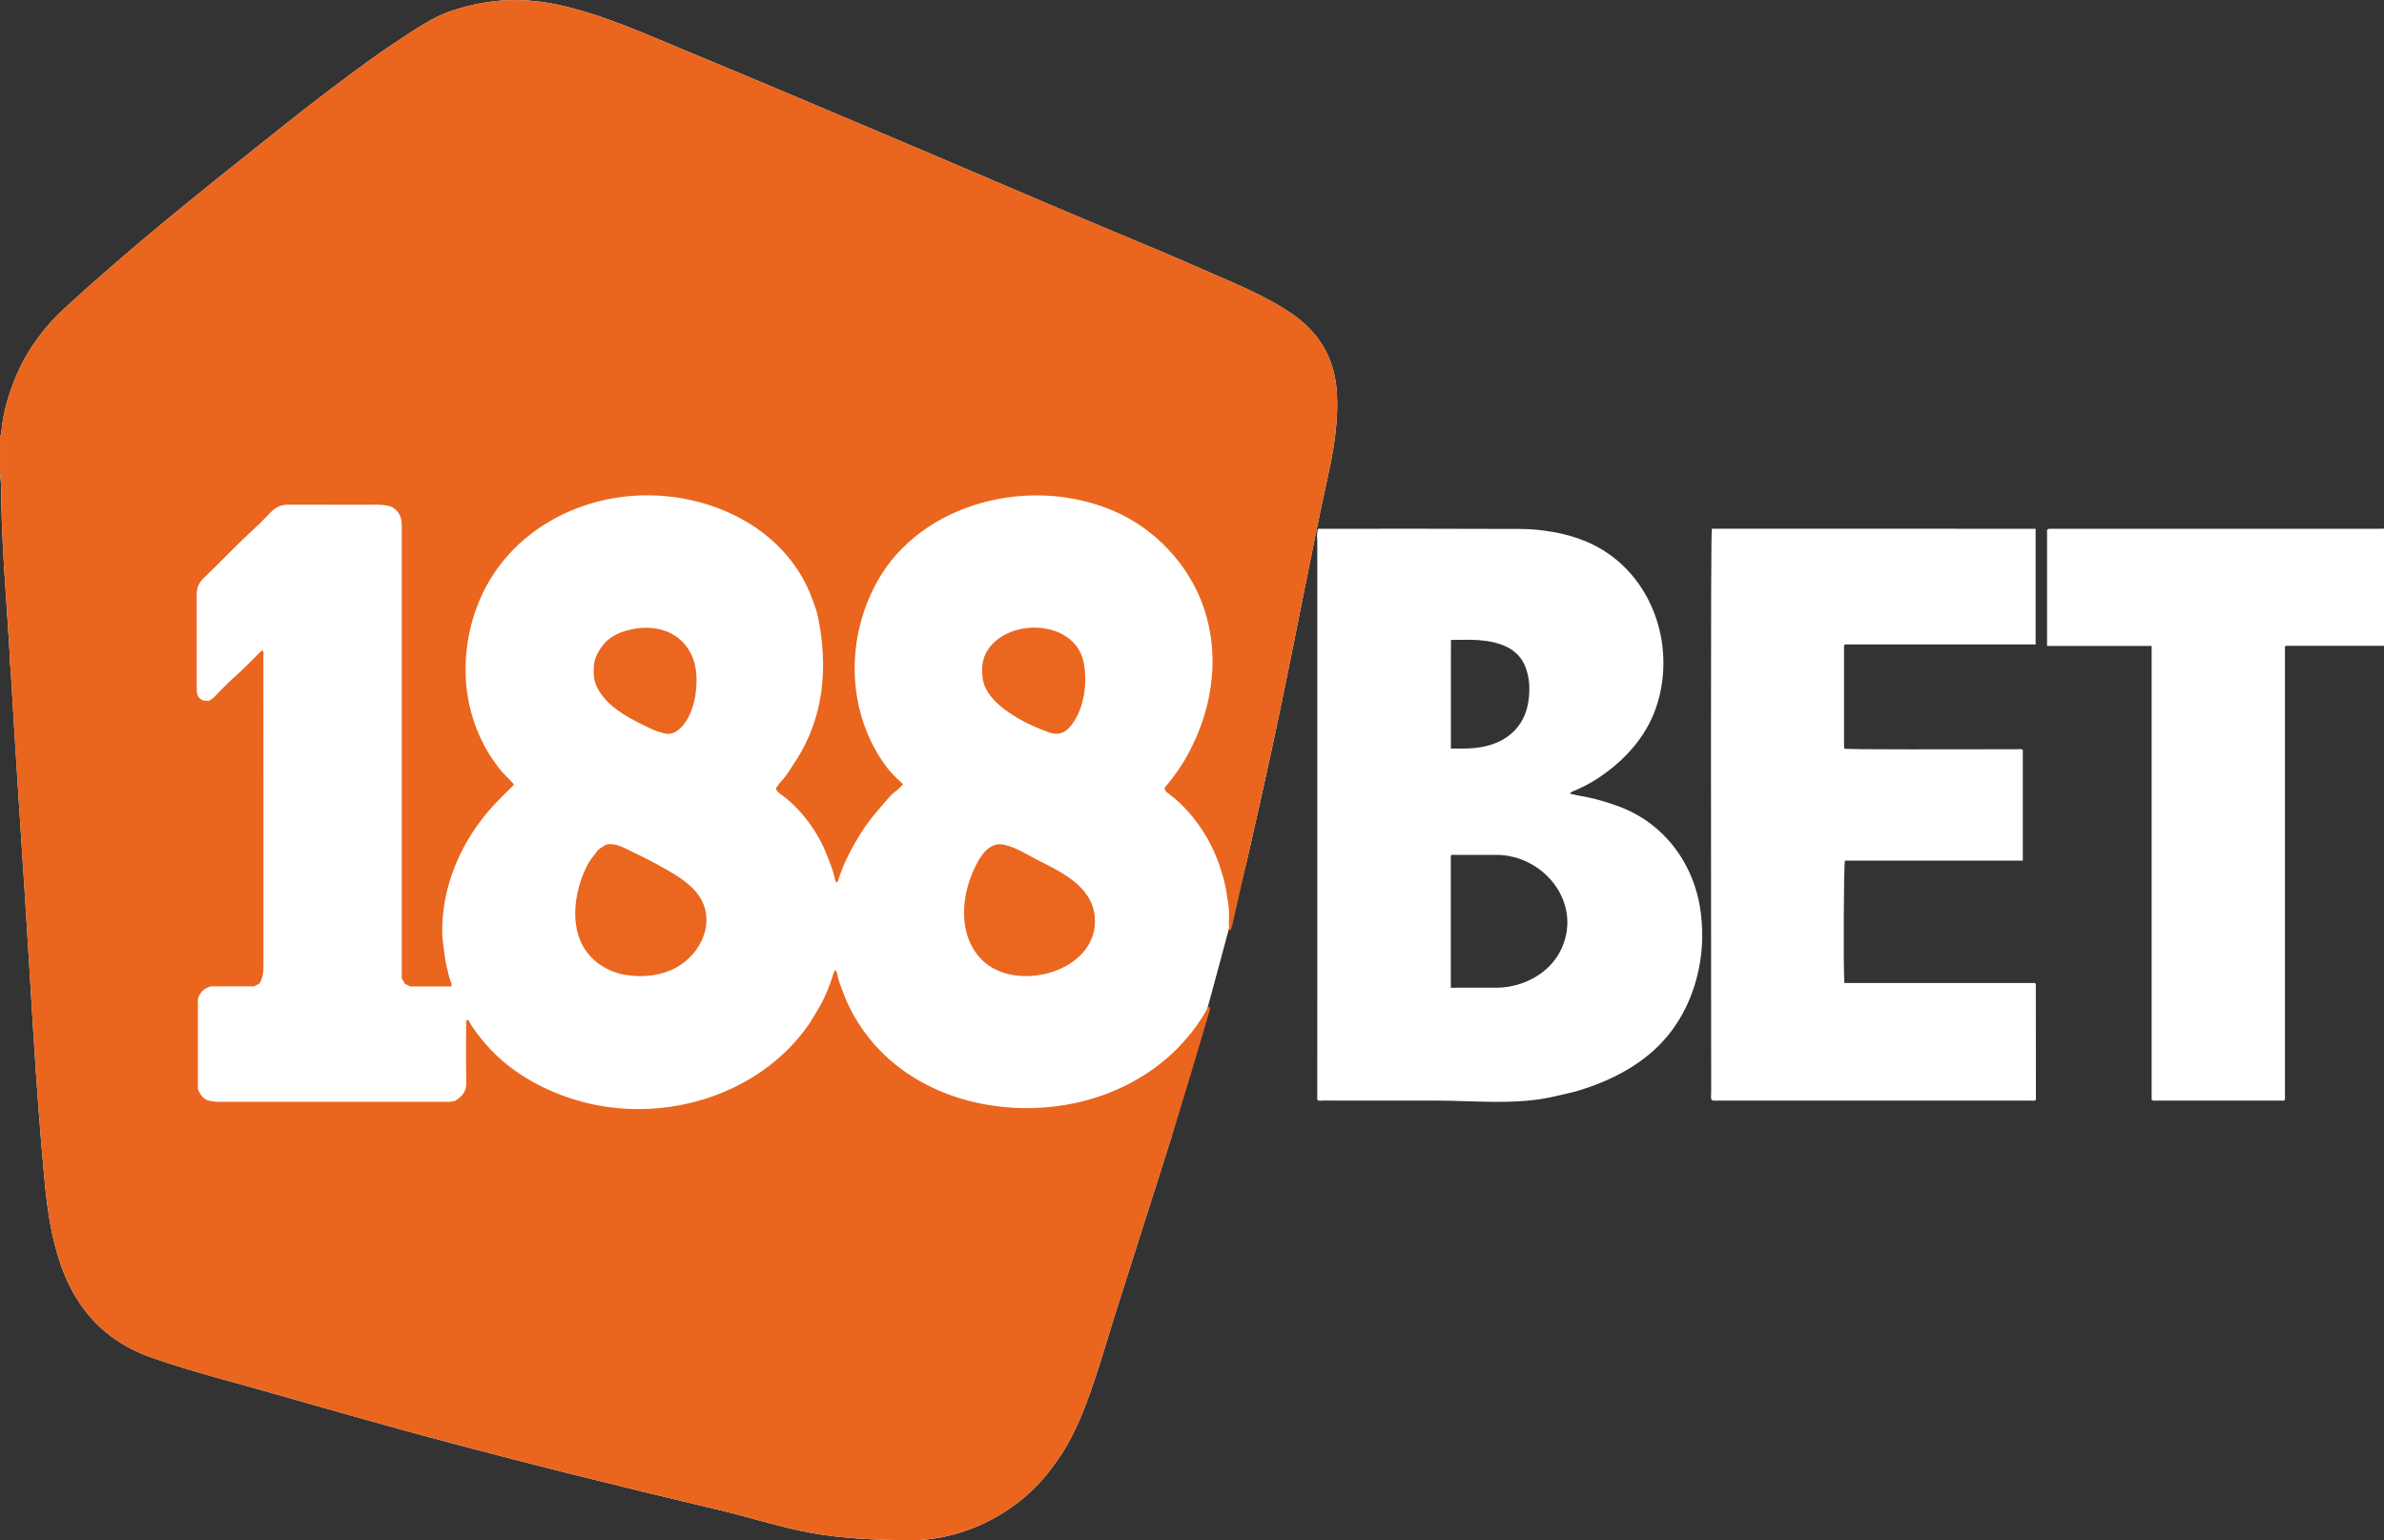
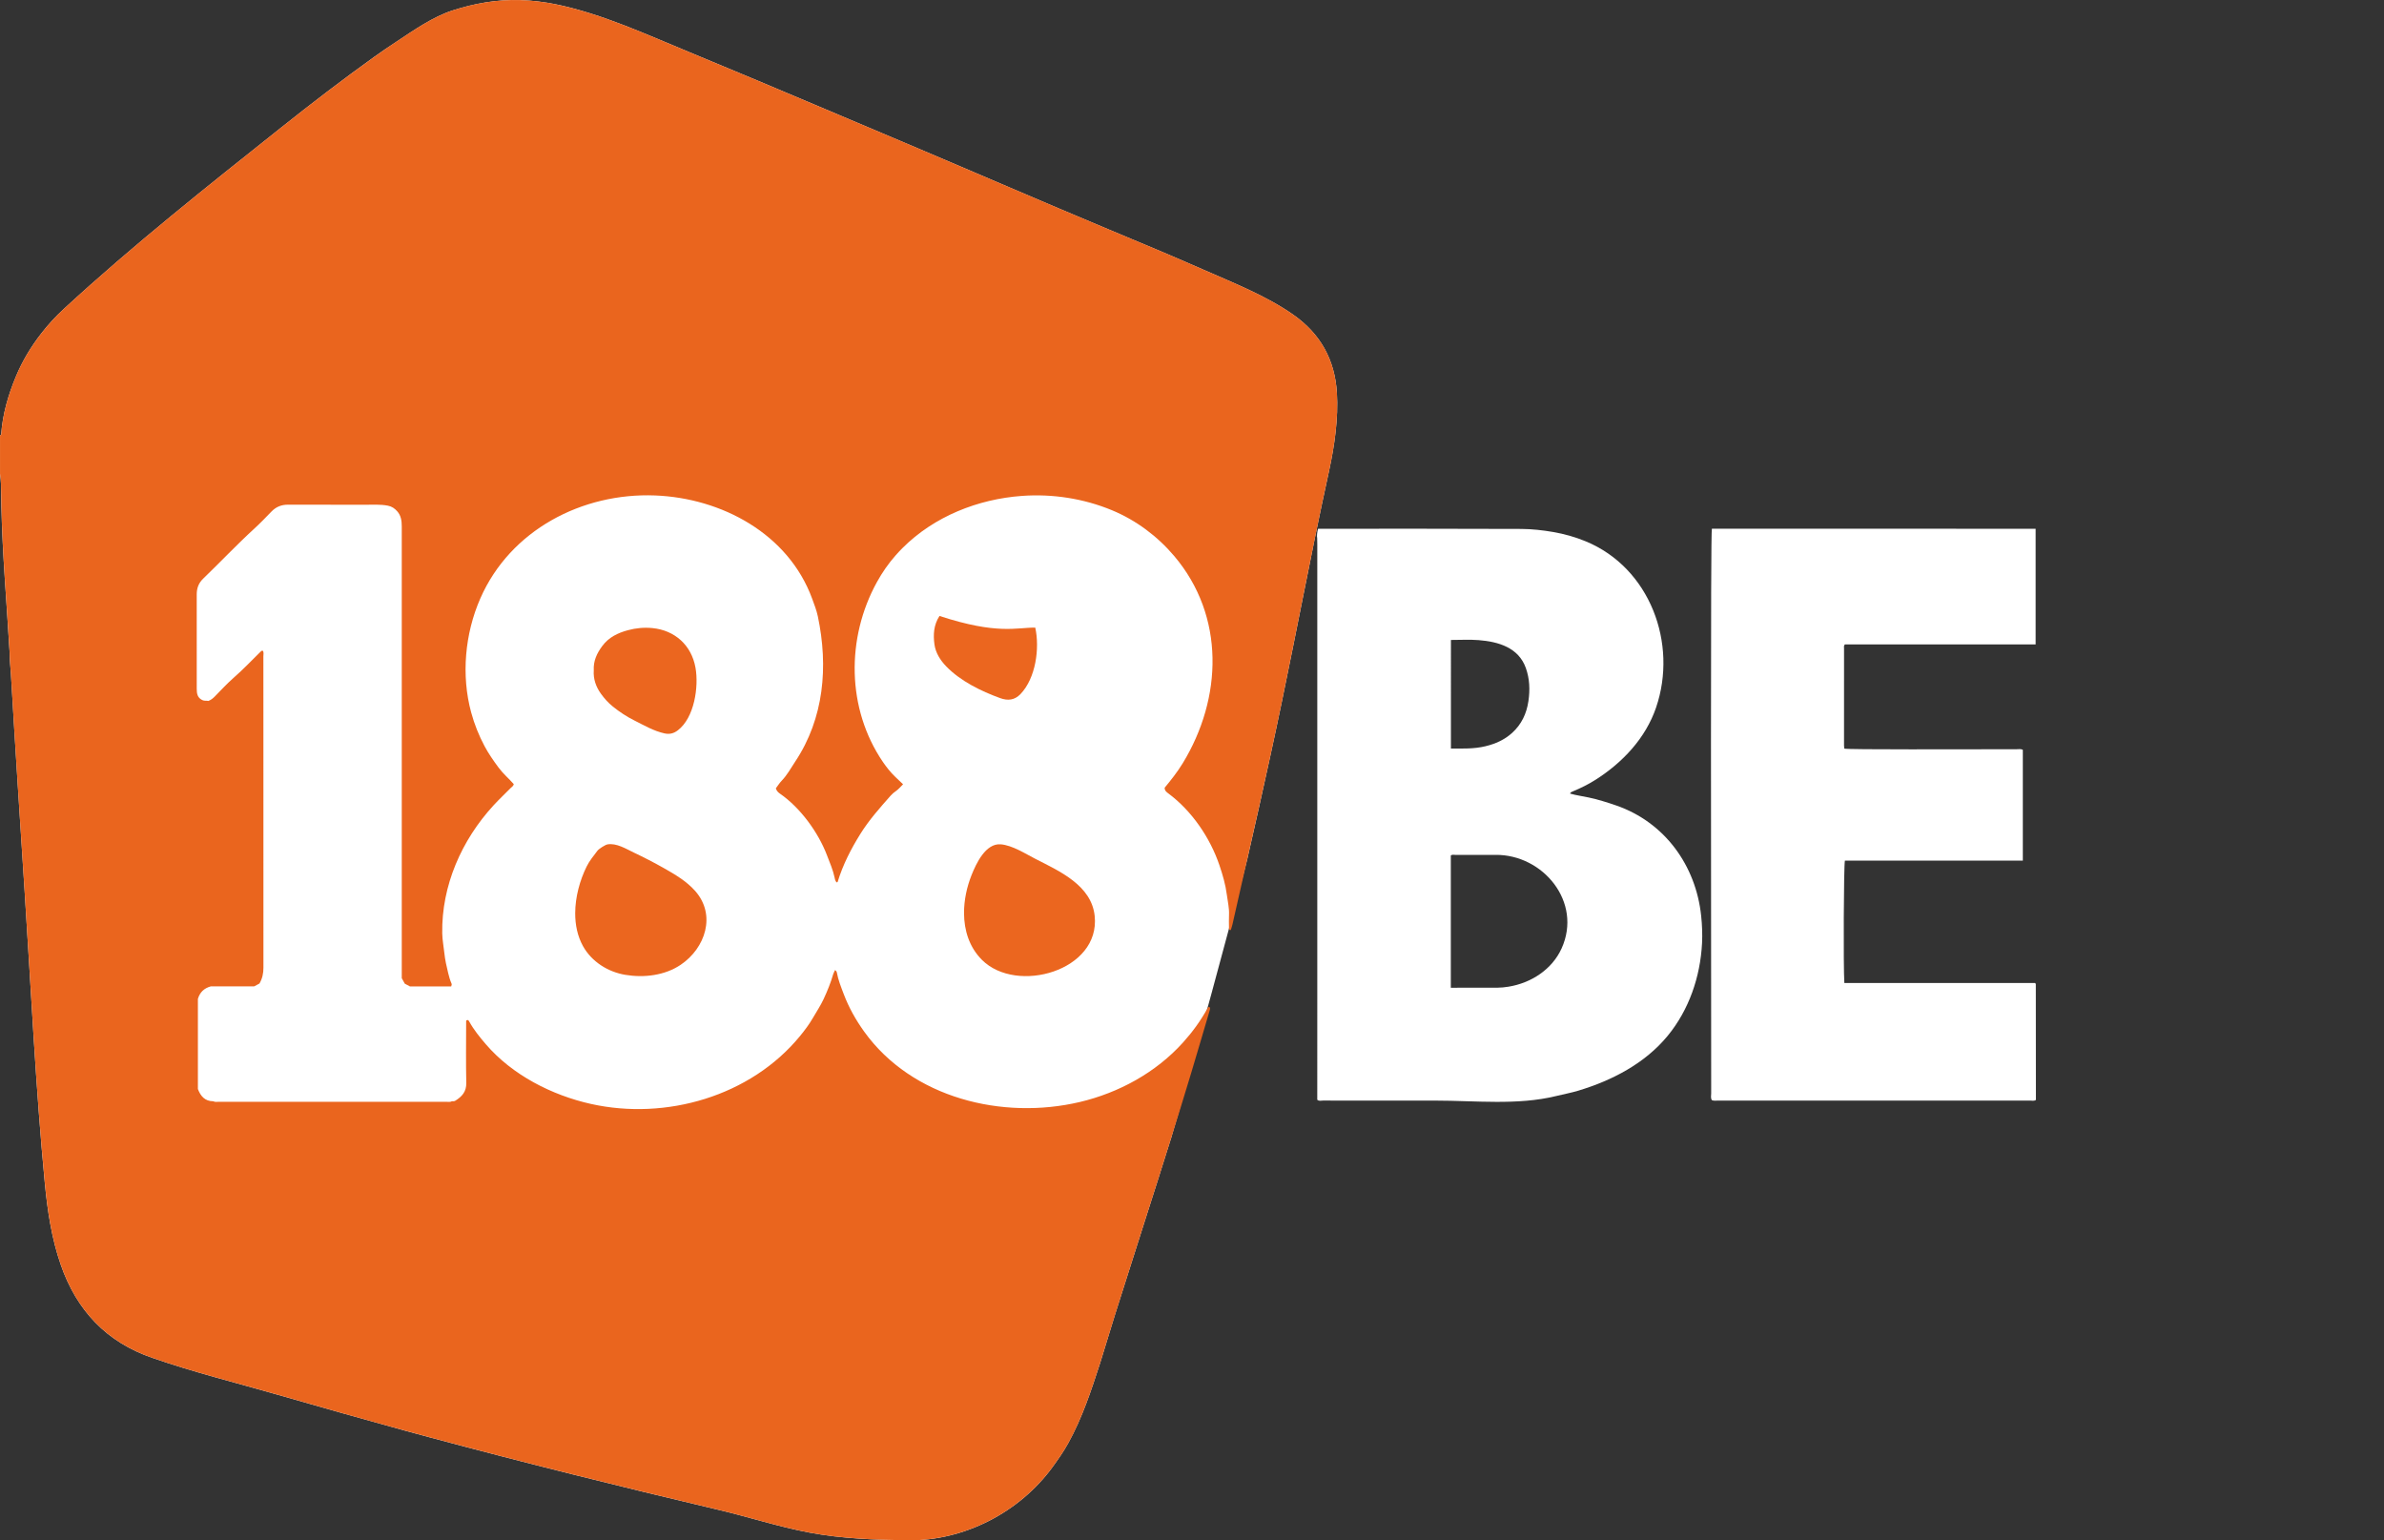
<svg xmlns="http://www.w3.org/2000/svg" version="1.1" id="Layer_1" x="0px" y="0px" viewBox="0 0 195 126" xml:space="preserve">
  <rect x="0" y="0" width="195" height="126" fill="#333333" stroke="none" />
  <g>
    <path fill="#FFFFFF" d="M108.718,38.483c-0.4,1.83-0.784,3.66-1.16,5.49c-1.217,5.979-2.361,11.967-3.666,17.93   c-0.608,2.793-1.233,5.594-1.873,8.387c-0.408,1.774-5.33,19.945-6.171,22.609c0,0.032-0.008,0.056-0.024,0.088   c-0.016,0.048-0.032,0.088-0.032,0.112c-0.008,0.008-0.008,0.016-0.008,0.016c-1.505,4.808-3.065,9.607-4.578,14.407   c-0.408,1.308-0.808,2.616-1.208,3.933c-0.744,2.287-1.457,4.487-2.625,6.597c-0.376,0.682-0.824,1.324-1.281,1.95   c-2.705,3.716-7.267,6.06-11.853,5.995c-2.657-0.04-5.37-0.136-7.987-0.626c-2.601-0.482-5.114-1.324-7.691-1.918   c-7.779-1.838-15.551-3.772-23.274-5.843c-0.704-0.193-1.401-0.377-2.105-0.57c-3.505-0.963-7.011-1.958-10.5-2.962   c-3.401-0.979-6.867-1.838-10.204-3.002c-3.77-1.284-6.219-3.893-7.515-7.641c-0.744-2.151-1.08-4.39-1.297-6.646   c-0.76-7.97-1.136-15.98-1.657-23.966C1.625,66.943,1.241,61.06,0.896,55.169c-0.04-0.602-0.112-1.212-0.112-1.822   C0.552,49.374,0.2,45.385,0.112,41.405c-0.008-0.321-0.016-0.642-0.016-0.963c0-0.57-0.008-1.132-0.096-1.693v-3.13   c0.056-0.008,0.096-0.048,0.096-0.096c0.12-1.645,0.576-3.21,1.201-4.711c0.528-1.276,1.241-2.464,2.097-3.556   c0.56-0.722,1.176-1.388,1.841-1.998c5.658-5.217,11.725-10.017,17.744-14.808c2.497-1.99,5.034-3.933,7.627-5.795   c0.608-0.425,1.209-0.851,1.833-1.252c1.425-0.939,2.969-2.031,4.594-2.552c1.801-0.578,3.618-0.899,5.506-0.843   c1,0.032,1.993,0.152,2.969,0.353c3.778,0.787,7.371,2.464,10.925,3.925c3.73,1.541,7.443,3.106,11.157,4.679   c2.337,0.987,4.682,1.974,7.019,2.97c5.37,2.271,10.709,4.591,16.087,6.838c2.569,1.076,5.146,2.143,7.691,3.267   c2.489,1.1,5.17,2.143,7.403,3.708c2.209,1.557,3.393,3.668,3.562,6.381C109.479,34.213,109.158,36.444,108.718,38.483z" />
    <path fill="#EA651E" d="M107.561,43.975c-1.223,5.974-2.361,11.968-3.667,17.926c-0.613,2.798-1.238,5.593-1.876,8.385   c-0.405,1.775-0.81,3.55-1.208,5.327c-0.036,0.162-0.095,0.32-0.14,0.47c-0.158-0.007-0.145-0.1-0.145-0.176   c-0.002-0.358-0.015-0.718,0.002-1.075c0.027-0.562-0.108-1.101-0.179-1.651c-0.107-0.828-0.337-1.613-0.601-2.395   c-0.765-2.262-2.261-4.458-4.187-5.888c-0.135-0.1-0.297-0.211-0.298-0.461c0.515-0.624,1.039-1.28,1.476-1.997   c3.264-5.349,3.471-12.04-0.693-16.957c-1.376-1.624-3.125-2.931-5.092-3.746c-2.312-0.958-4.856-1.352-7.349-1.173   c-3.614,0.259-7.202,1.679-9.787,4.269c-0.192,0.192-0.377,0.39-0.557,0.593c-0.589,0.666-1.098,1.402-1.531,2.186   c-2.528,4.578-2.479,10.365,0.486,14.712c0.299,0.439,0.631,0.854,1.014,1.224c0.198,0.191,0.399,0.38,0.638,0.607   c-0.211,0.205-0.375,0.409-0.582,0.551c-0.163,0.111-0.308,0.235-0.435,0.378c-0.881,0.996-1.764,1.987-2.473,3.124   c-0.774,1.241-1.434,2.529-1.862,3.932c-0.004,0.012-0.023,0.019-0.056,0.046c-0.142-0.088-0.164-0.271-0.19-0.392   c-0.136-0.643-0.398-1.238-0.631-1.846c-0.717-1.875-2.175-3.877-3.84-5.027c-0.141-0.097-0.277-0.224-0.338-0.436   c0.157-0.207,0.3-0.438,0.484-0.629c0.444-0.46,0.743-1.022,1.093-1.547c2.373-3.558,2.72-7.796,1.86-11.883   c-0.105-0.501-0.292-0.977-0.468-1.456c-1.949-5.315-7.412-8.227-12.843-8.441c-5.964-0.235-11.85,2.826-14.301,8.429   c-1.258,2.874-1.571,6.279-0.747,9.316c0.261,0.963,0.63,1.885,1.098,2.765c0.329,0.619,0.732,1.191,1.149,1.755   c0.367,0.496,0.838,0.893,1.239,1.347c-0.03,0.158-0.156,0.221-0.244,0.31c-0.467,0.476-0.956,0.932-1.407,1.423   c-2.614,2.842-4.264,6.573-4.2,10.47c0.009,0.545,0.117,1.079,0.173,1.617c0.058,0.557,0.18,1.093,0.312,1.633   c0.071,0.292,0.15,0.58,0.272,0.855c0.028,0.063,0.024,0.124-0.024,0.238c-1.109,0.01-2.241,0.001-3.37,0.005   c-0.141-0.075-0.278-0.149-0.428-0.229c-0.075-0.137-0.158-0.289-0.246-0.449c0-0.363,0-0.737,0-1.112c0-11.945,0-23.889,0-35.834   c0-0.451-0.053-0.887-0.37-1.242c-0.208-0.233-0.436-0.399-0.767-0.462c-0.641-0.121-1.281-0.072-1.921-0.074   c-2.08-0.009-4.16,0.001-6.24-0.007c-0.541-0.002-0.985,0.175-1.362,0.565c-0.463,0.48-0.927,0.961-1.419,1.411   c-1.433,1.312-2.765,2.728-4.164,4.075c-0.377,0.363-0.528,0.784-0.528,1.287c0.001,2.575-0.001,5.149,0.001,7.724   c0,0.378,0.049,0.728,0.454,0.922c0.178,0.086,0.349,0.033,0.498,0.071c0.22-0.084,0.375-0.213,0.522-0.362   c0.514-0.522,1.009-1.066,1.559-1.546c0.769-0.672,1.467-1.412,2.194-2.126c0.045-0.045,0.088-0.097,0.191-0.064   c0.077,0.133,0.032,0.297,0.033,0.451c0.003,2.281,0.002,4.563,0.002,6.844c0,6.209-0.001,12.417,0.002,18.626   c0,0.455-0.086,0.883-0.325,1.292c-0.139,0.074-0.292,0.156-0.435,0.233c-1.213,0-2.415,0-3.545,0   c-0.564,0.156-0.887,0.482-1.055,1.019c0,2.427,0,4.904,0,7.377c0.222,0.587,0.576,0.999,1.255,1.002   c0.154,0.081,0.319,0.043,0.479,0.043c6.189,0.002,12.379,0.002,18.568,0c0.159,0,0.325,0.039,0.478-0.044   c0.096,0.002,0.186,0.011,0.279-0.047c0.539-0.336,0.909-0.734,0.893-1.452c-0.037-1.661-0.012-3.323-0.011-4.985   c0-0.046-0.016-0.101,0.037-0.136c0.125-0.076,0.178,0.035,0.22,0.109c0.375,0.675,0.857,1.268,1.359,1.852   c2.158,2.511,5.389,4.164,8.6,4.88c6.128,1.366,13.044-0.627,17.083-5.542c0.396-0.482,0.771-0.983,1.083-1.525   c0.29-0.503,0.615-0.989,0.86-1.516c0.307-0.661,0.582-1.339,0.785-2.041c0.036-0.123,0.103-0.218,0.151-0.33   c0.06,0.057,0.124,0.1,0.141,0.192c0.113,0.624,0.351,1.208,0.575,1.798c0.415,1.092,0.982,2.097,1.661,3.043   c3.914,5.449,11.322,7.25,17.631,5.764c3.198-0.753,6.241-2.414,8.452-4.871c0.773-0.858,1.455-1.792,2.01-2.811   c0.024-0.043,0.032-0.087,0.128-0.1c0.109,0.052,0.073,0.182,0.048,0.272c-0.217,0.757-0.447,1.511-0.668,2.267   c-2.205,7.552-4.706,15.088-7.072,22.621c-0.411,1.308-0.816,2.617-1.213,3.929c-0.746,2.292-1.455,4.485-2.621,6.603   c-0.376,0.682-0.827,1.319-1.285,1.949c-2.704,3.712-7.263,6.055-11.852,5.991c-2.658-0.038-5.371-0.135-7.989-0.623   c-2.6-0.485-5.114-1.32-7.687-1.919c-7.783-1.841-15.555-3.773-23.278-5.846c-0.701-0.188-1.401-0.376-2.1-0.569   c-3.51-0.96-7.009-1.956-10.506-2.963c-3.395-0.977-6.866-1.835-10.2-2.998c-3.768-1.288-6.222-3.891-7.516-7.638   c-0.745-2.156-1.08-4.39-1.296-6.65C2.905,88.82,2.532,80.812,2.007,72.823c-0.386-5.882-0.768-11.765-1.113-17.65   c-0.036-0.605-0.107-1.22-0.107-1.825c-0.232-3.972-0.587-7.962-0.674-11.939c-0.007-0.323-0.017-0.646-0.017-0.969   c-0.001-0.565-0.012-1.132-0.094-1.694c0-1.043,0-2.086,0-3.129c0.052-0.011,0.091-0.043,0.095-0.094   c0.116-1.644,0.573-3.21,1.197-4.716c0.528-1.276,1.245-2.457,2.101-3.553c0.562-0.719,1.172-1.387,1.839-2.002   c5.659-5.216,11.722-10.012,17.74-14.802c2.5-1.99,5.037-3.934,7.635-5.794c0.601-0.43,1.209-0.85,1.826-1.257   c1.425-0.941,2.977-2.029,4.6-2.551c1.795-0.578,3.617-0.898,5.508-0.841c0.997,0.03,1.991,0.153,2.968,0.356   c3.778,0.786,7.372,2.459,10.924,3.924c3.727,1.537,7.441,3.106,11.154,4.677c2.339,0.99,4.681,1.974,7.019,2.965   c5.368,2.275,10.713,4.591,16.088,6.84c2.569,1.075,5.142,2.141,7.689,3.268c2.49,1.101,5.175,2.14,7.405,3.71   c2.209,1.556,3.397,3.666,3.562,6.379c0.127,2.086-0.189,4.321-0.633,6.359C108.319,40.312,107.936,42.143,107.561,43.975z" />
-     <path fill="#FFFFFF" d="M175.994,89.962c0-12.363,0-24.727,0-37.124c-2.857,0-5.693,0-8.554,0c0-3.186,0-6.338,0-9.477   c0.072-0.104,0.164-0.115,0.266-0.11c0.114,0.005,0.227,0.001,0.341,0.001c8.806,0,17.611,0,26.417,0   c0.179,0,0.357-0.005,0.536-0.008c0,3.194,0,6.388,0,9.582c-2.68,0-5.36,0-8.022,0c-0.121,0.081-0.078,0.188-0.078,0.278   c-0.001,12.285,0,24.569,0.001,36.854c-0.105,0.115-0.244,0.067-0.367,0.067c-3.389,0.003-6.779,0.003-10.168,0   C176.24,90.025,176.102,90.069,175.994,89.962z" />
    <path fill="#FFFFFF" d="M139.148,74.927c-0.43-4.14-2.99-7.669-6.953-9.042c-0.743-0.257-1.493-0.489-2.265-0.655   c-0.501-0.108-1.013-0.172-1.508-0.317c0.046-0.117,0.137-0.141,0.229-0.179c0.642-0.267,1.263-0.573,1.851-0.946   c2.21-1.402,4.099-3.398,4.957-5.911c1.791-5.248-0.507-11.424-5.743-13.592c-0.859-0.356-1.759-0.611-2.675-0.768   c-0.871-0.149-1.743-0.246-2.613-0.25c-5.539-0.026-11.078-0.014-16.617-0.014c-0.078,0.268-0.111,0.615-0.072,0.759   c0.003,0.179,0.009,0.358,0.009,0.537v37.149c0,2.753-0.001,5.508-0.002,8.261c0.139,0.129,0.31,0.066,0.465,0.066   c3.08,0,6.16,0.003,9.24,0.003c3.196,0,6.693,0.399,9.83-0.373c0.604-0.149,1.217-0.259,1.816-0.44   c2.746-0.828,5.444-2.215,7.312-4.488c1.748-2.128,2.669-4.834,2.81-7.572C139.256,76.412,139.227,75.67,139.148,74.927z    M118.679,52.348c0.779,0,1.528-0.045,2.269,0.013c1.608,0.125,3.265,0.607,3.858,2.281c0.314,0.883,0.347,1.778,0.212,2.706   c-0.151,1.031-0.565,1.901-1.328,2.597c-0.627,0.573-1.378,0.903-2.201,1.1c-0.921,0.22-1.852,0.189-2.81,0.183V52.348z    M127.732,77.58c-0.787,1.734-2.51,2.834-4.347,3.13c-0.304,0.049-0.604,0.081-0.909,0.082c-1.17,0.004-2.34,0.002-3.509,0.003   h-0.297v-10.82c0.12-0.091,0.254-0.045,0.377-0.046c1.088-0.003,2.176,0.011,3.265-0.002   C126.207,69.881,129.452,73.782,127.732,77.58z" />
    <path fill="#FFFFFF" d="M140.025,43.248c3.931,0.001,21.25,0.004,25.977,0.004c0.16,0,0.32,0,0.503,0c0,3.159,0,6.294,0,9.462   c-5.218,0-10.425,0-15.605,0c-0.102,0.117-0.066,0.219-0.066,0.312c-0.002,2.656-0.002,5.311-0.001,7.967   c0,0.08,0.015,0.161,0.023,0.241c0.167,0.097,9.559,0.05,14.076,0.053c0.175,0,0.358-0.045,0.526,0.046c0,3.011,0,6.022,0,9.063   c-4.865,0-9.713,0-14.553,0c-0.097,0.385-0.133,8.724-0.046,10.013c2.604,0,5.211,0,7.818,0c2.597,0,5.194,0,7.785,0   c0.019,0.021,0.031,0.032,0.04,0.046c0.008,0.013,0.019,0.028,0.019,0.042c0.003,3.159,0.005,6.317,0.007,9.476   c-0.148,0.103-0.316,0.054-0.474,0.054c-8.514,0.003-17.028,0.003-25.542,0.001c-0.16,0-0.323,0.029-0.487-0.035   c-0.116-0.176-0.058-0.377-0.058-0.565C139.963,74.206,139.907,43.41,140.025,43.248z" />
    <path fill="#EB661F" d="M47.049,74.695c0.004-1.329,0.382-2.691,0.934-3.813c0.23-0.468,0.568-0.871,0.88-1.287   c0.127-0.17,0.652-0.495,0.824-0.525c0.744-0.128,1.511,0.362,2.156,0.668c0.83,0.393,1.648,0.814,2.447,1.267   c0.917,0.519,1.865,1.074,2.571,1.872c1.746,1.973,0.828,4.68-1.177,6.037c-1.303,0.882-3.012,1.082-4.54,0.826   c-1.418-0.238-2.747-1.072-3.456-2.347C47.235,76.577,47.046,75.645,47.049,74.695z" />
    <path fill="#EB661F" d="M78.853,74.695c-0.004-1.067,0.231-2.153,0.619-3.124c0.37-0.926,1.147-2.609,2.383-2.507   c0.953,0.079,2.014,0.769,2.854,1.199c1.965,1.005,4.569,2.157,4.831,4.661c0.471,4.492-6.386,6.426-9.219,3.595   C79.281,77.48,78.859,76.103,78.853,74.695z" />
-     <path fill="#EB661F" d="M84.68,51.339c1.795,0.024,3.542,0.937,3.947,2.787c0.373,1.698,0.04,4.131-1.208,5.435   c-0.479,0.501-1.033,0.561-1.669,0.329c-1.558-0.567-3.234-1.386-4.403-2.59c-0.494-0.508-0.875-1.124-0.966-1.799   c-0.106-0.785-0.075-1.579,0.412-2.33C81.594,51.94,83.154,51.319,84.68,51.339z" />
+     <path fill="#EB661F" d="M84.68,51.339c0.373,1.698,0.04,4.131-1.208,5.435   c-0.479,0.501-1.033,0.561-1.669,0.329c-1.558-0.567-3.234-1.386-4.403-2.59c-0.494-0.508-0.875-1.124-0.966-1.799   c-0.106-0.785-0.075-1.579,0.412-2.33C81.594,51.94,83.154,51.319,84.68,51.339z" />
    <path fill="#EB661F" d="M48.568,54.835c-0.044-0.772,0.256-1.396,0.688-1.983c0.532-0.723,1.269-1.076,2.107-1.303   c0.661-0.179,1.329-0.238,1.998-0.173c1.845,0.179,3.201,1.41,3.527,3.242c0.278,1.563-0.092,4.094-1.446,5.122   c-0.316,0.24-0.65,0.349-1.093,0.25c-0.892-0.199-1.661-0.657-2.456-1.053c-0.625-0.312-1.21-0.696-1.764-1.142   c-0.383-0.308-0.693-0.657-0.969-1.038C48.745,56.184,48.518,55.535,48.568,54.835z" />
  </g>
</svg>